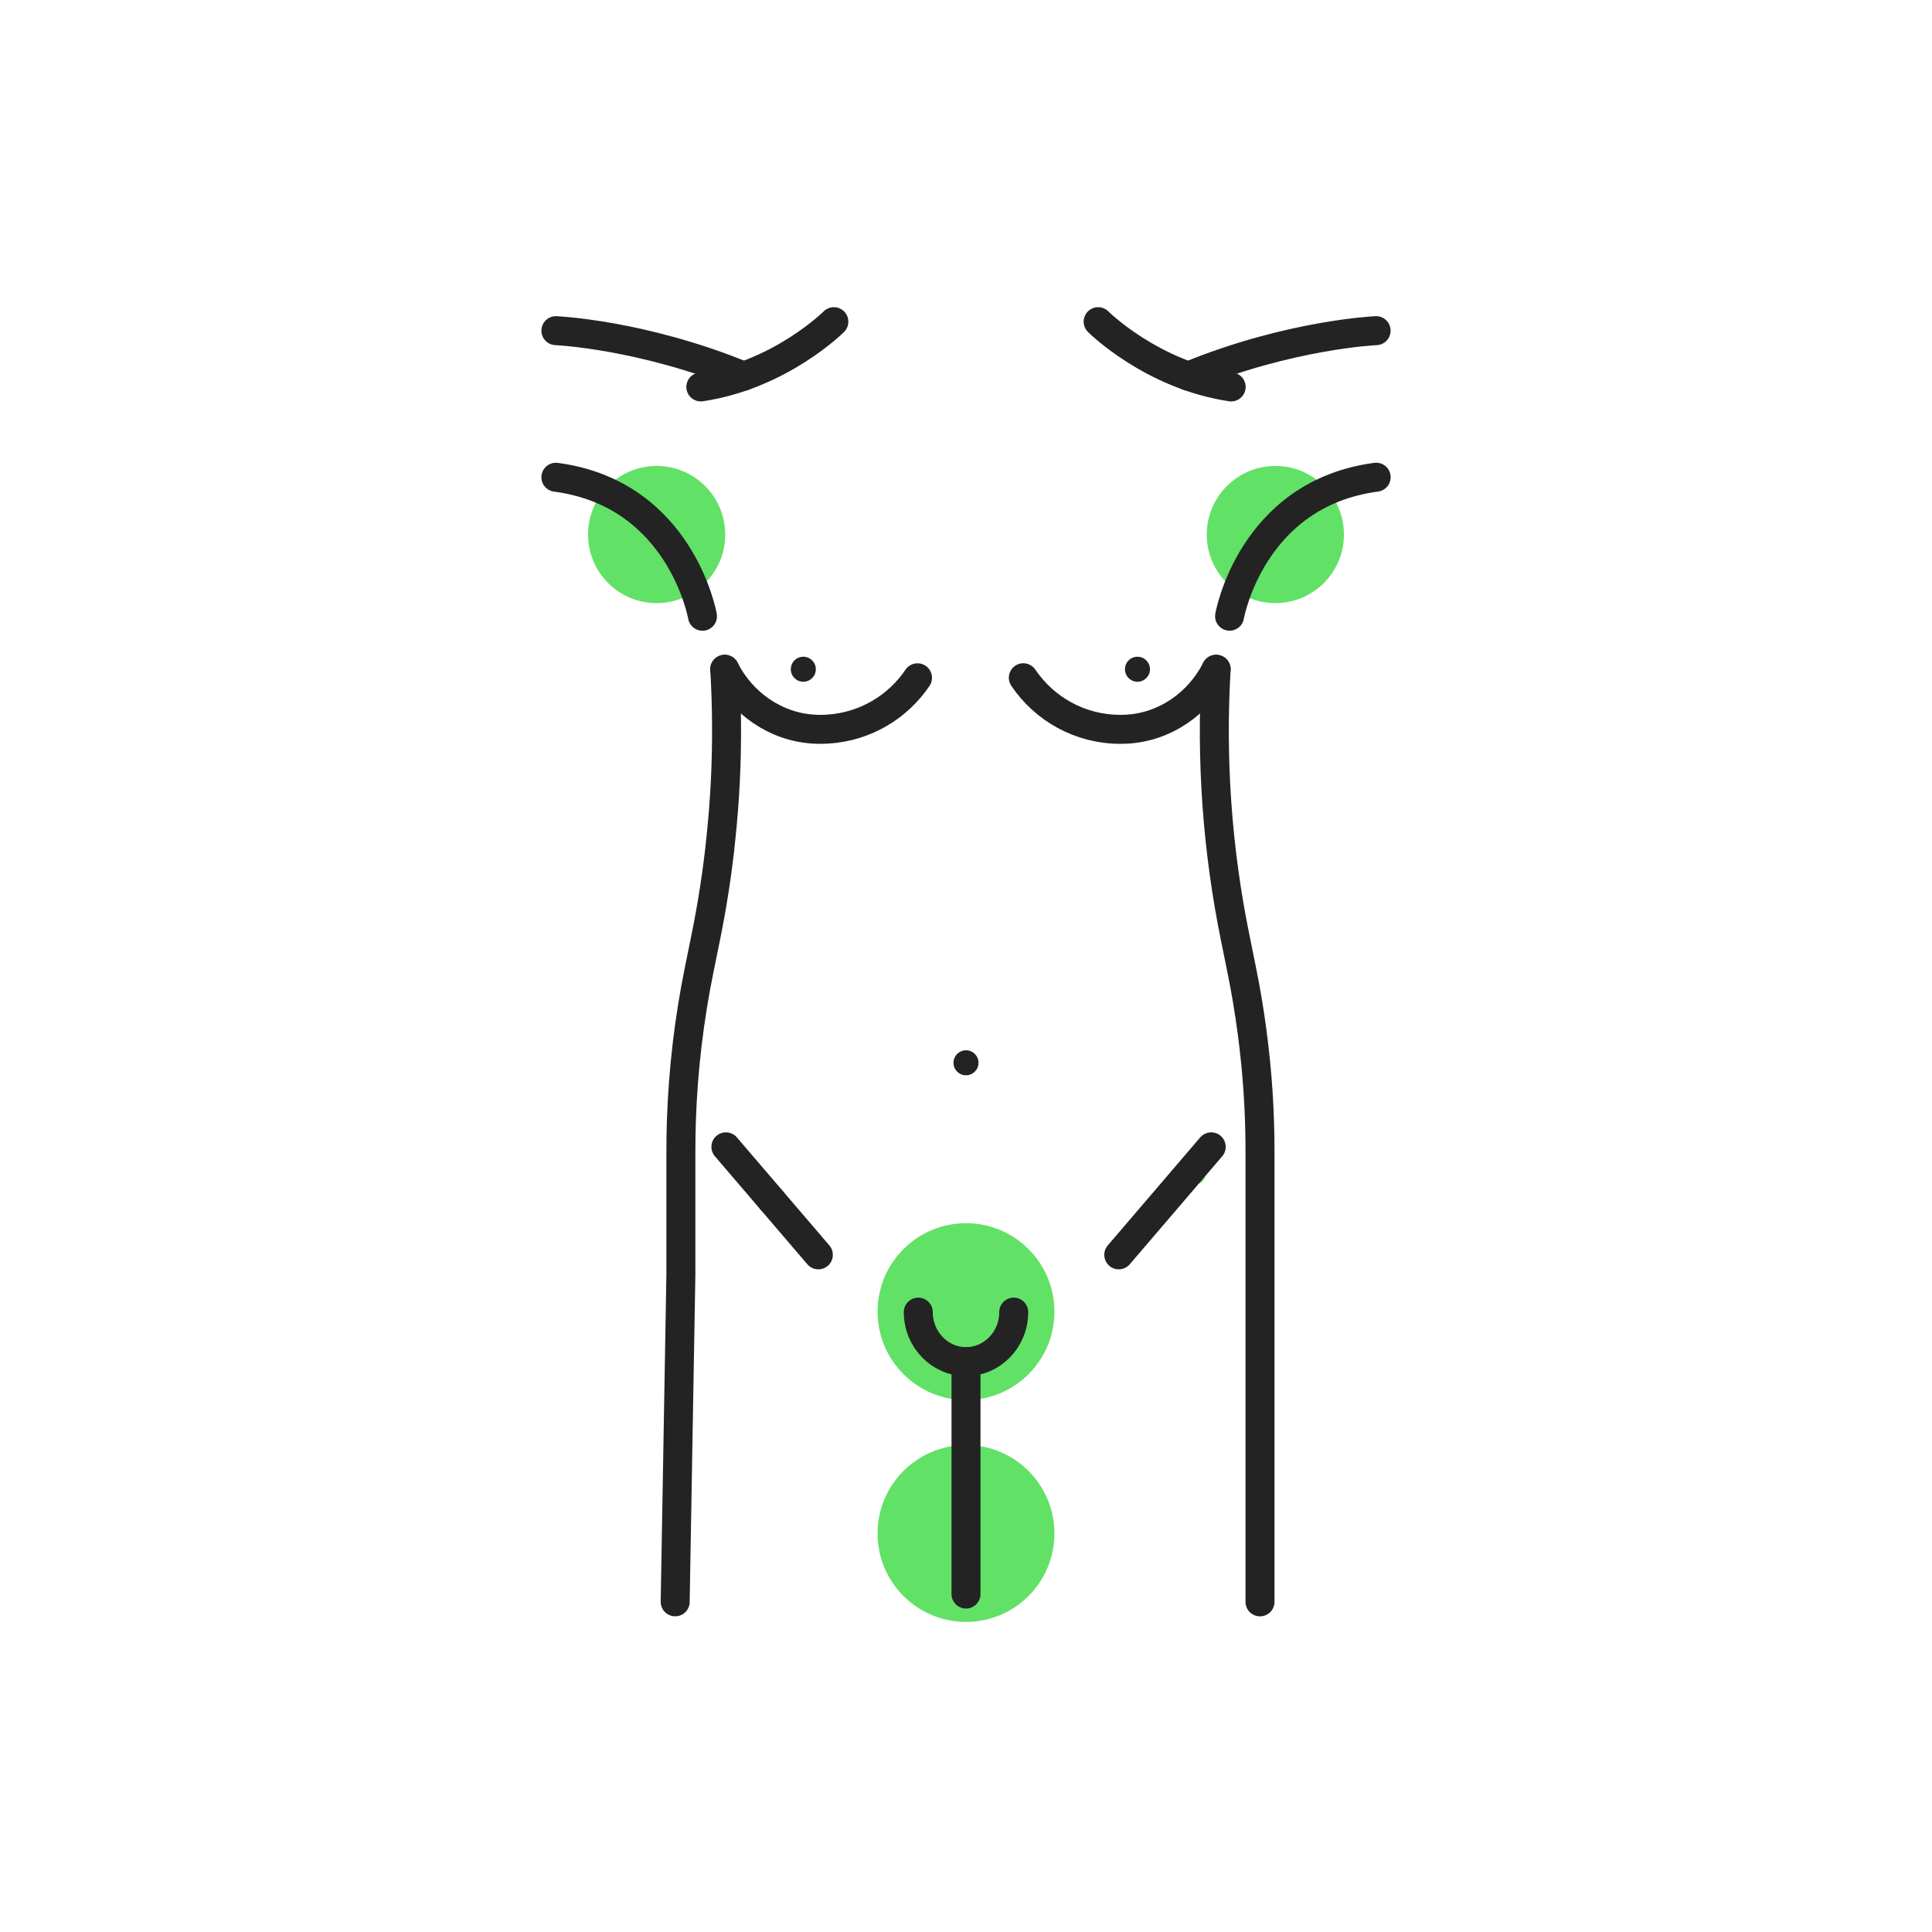
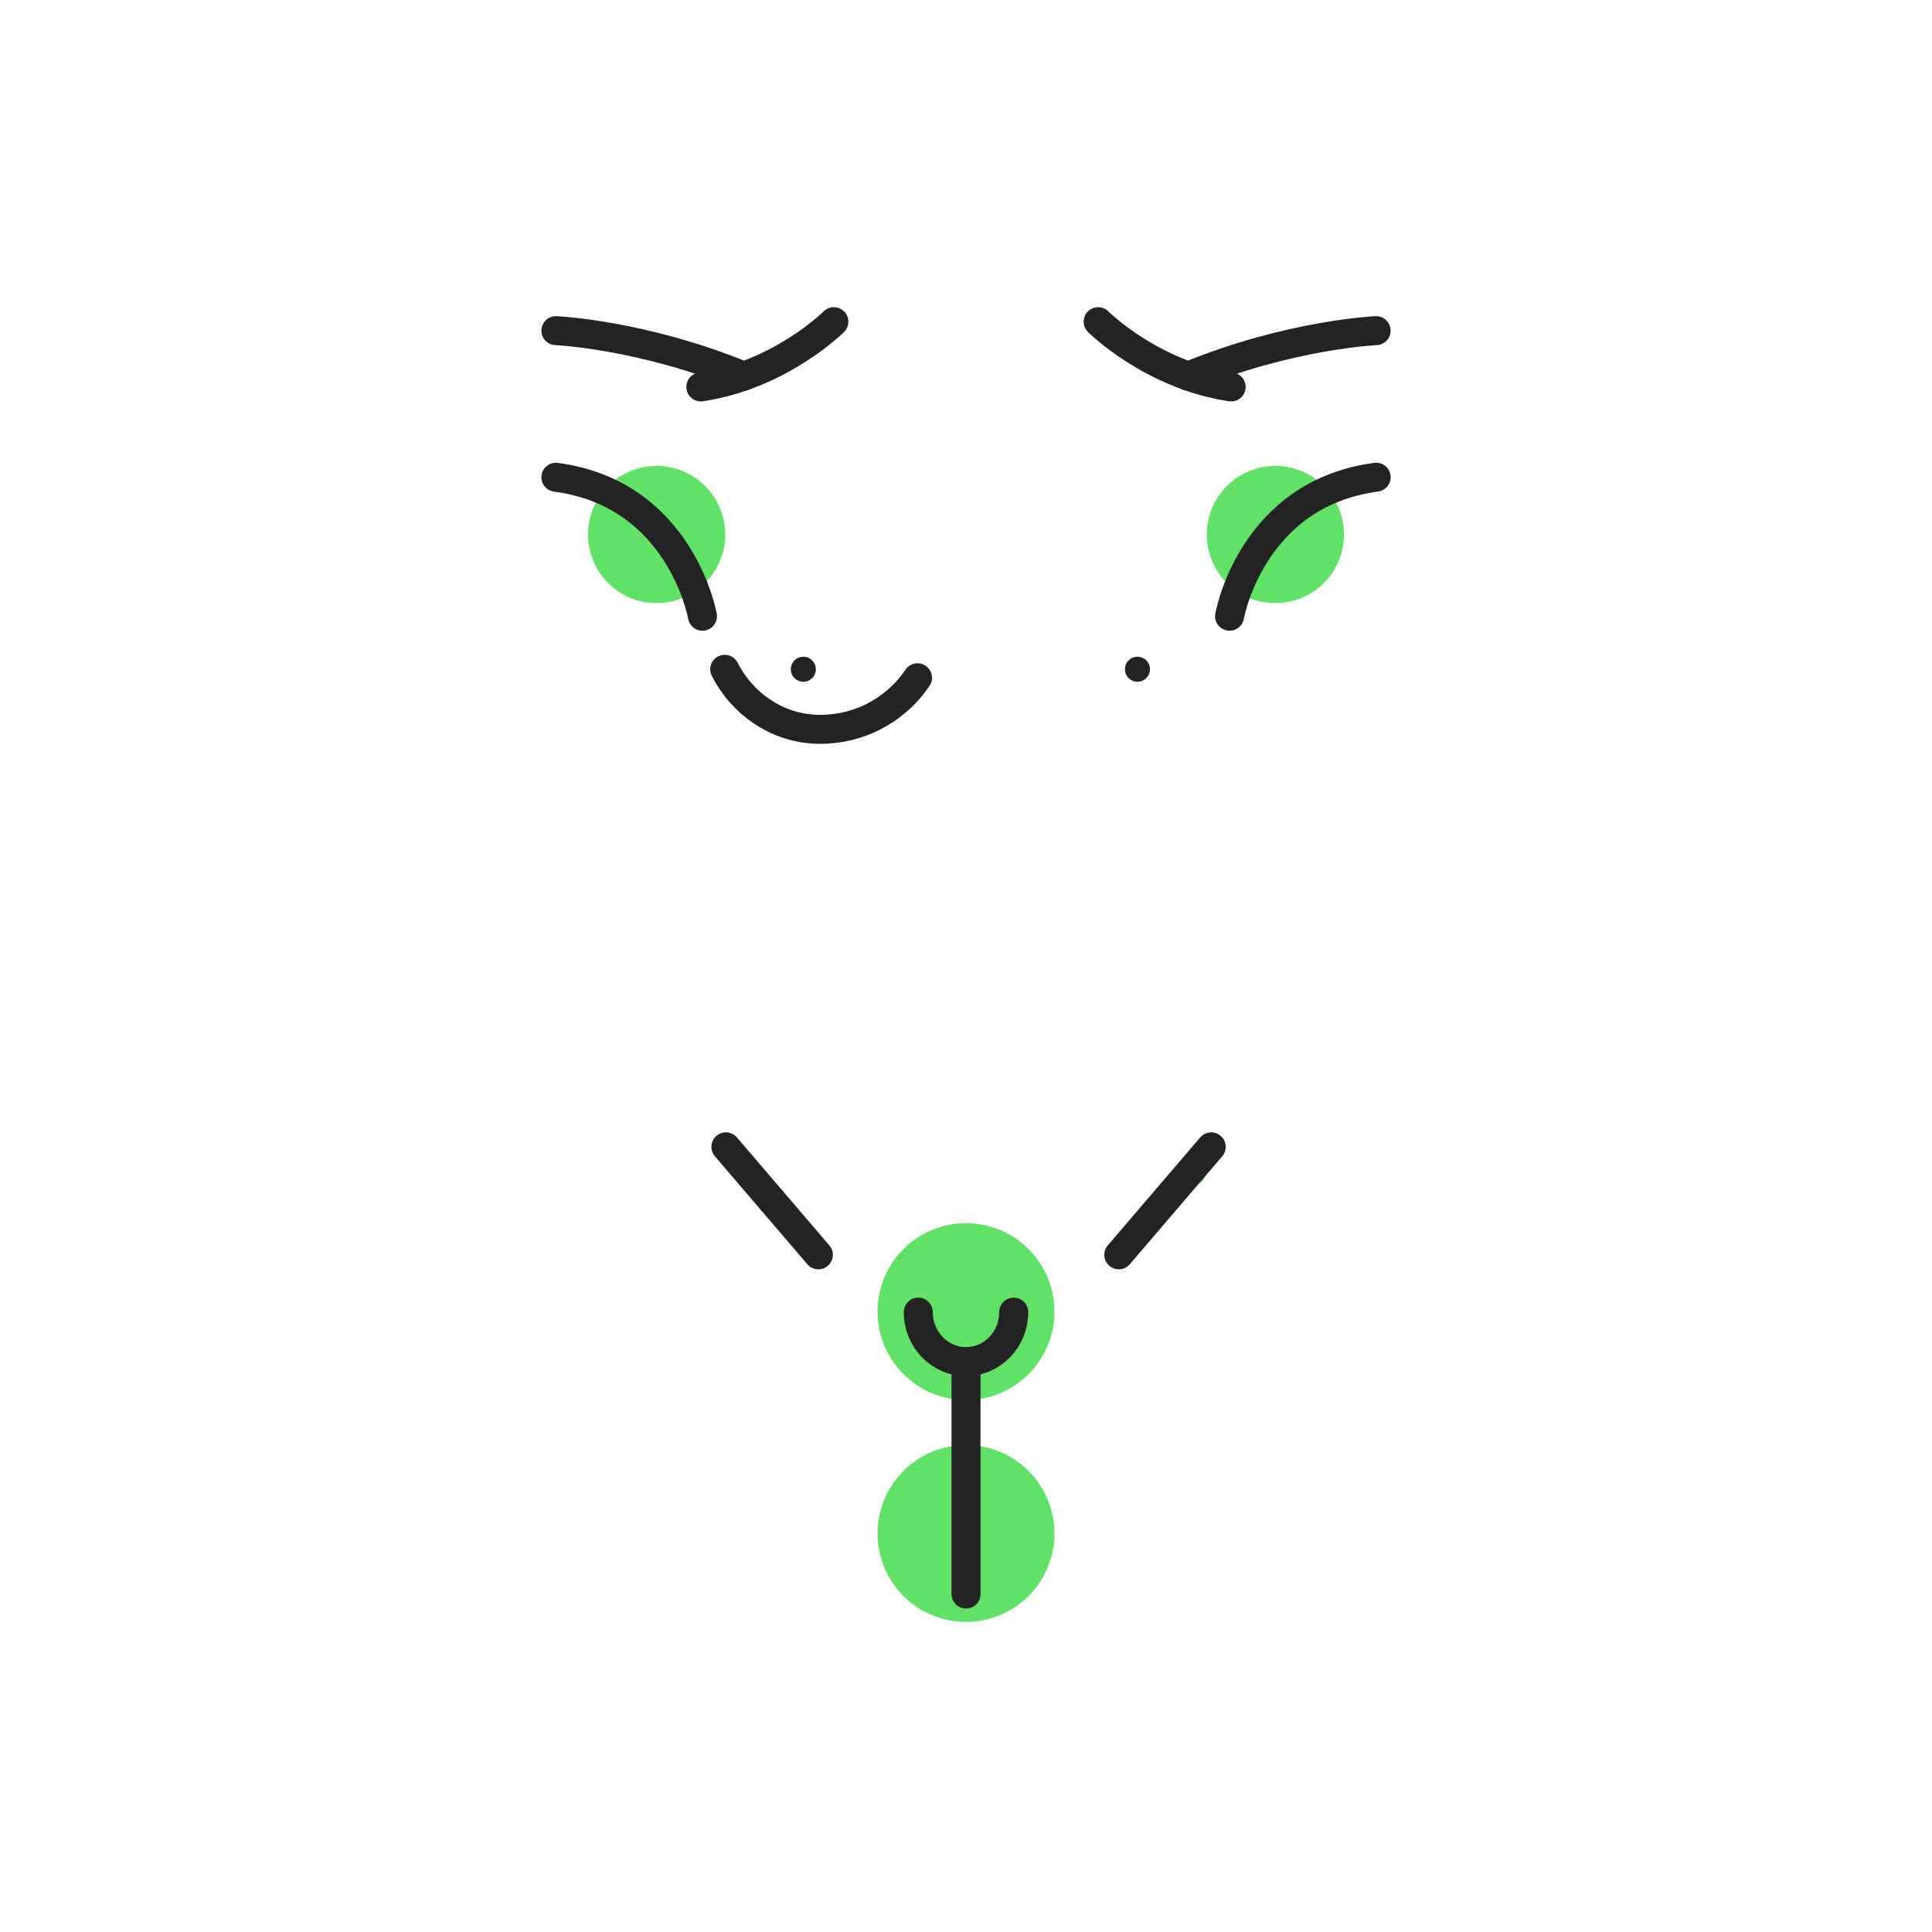
<svg xmlns="http://www.w3.org/2000/svg" id="insuf" viewBox="0 0 400 400">
  <defs>
    <style>.cls-1{fill:#62e167;}.cls-1,.cls-2,.cls-3{stroke-width:0px;}.cls-2{fill:#232323;}.cls-3{fill:#83dc75;}.cls-4{fill:none;stroke:#232323;stroke-linecap:round;stroke-linejoin:round;stroke-width:6px;}</style>
  </defs>
  <circle class="cls-1" cx="135.95" cy="110.67" r="14.2" />
  <circle class="cls-1" cx="264.05" cy="110.67" r="14.2" />
  <circle class="cls-1" cx="200" cy="271.56" r="18.31" />
  <circle class="cls-1" cx="200" cy="317.49" r="18.31" />
  <path class="cls-4" d="M254.57,127.58s4.42-25.35,30.35-28.78" />
  <path class="cls-4" d="M227.36,66.6s11.04,11.04,27.54,13.51" />
  <path class="cls-4" d="M284.91,68.46s-17.84.76-38.91,9.42" />
  <path class="cls-4" d="M115.09,98.81c25.92,3.42,30.35,28.78,30.35,28.78" />
  <path class="cls-4" d="M145.1,80.11c16.51-2.47,27.54-13.51,27.54-13.51" />
  <path class="cls-4" d="M154,77.88c-21.07-8.66-38.91-9.42-38.91-9.42" />
  <path class="cls-4" d="M189.96,140.33c-4.08,6.04-10.83,10.14-18.55,10.62-.51.03-1.03.05-1.54.05-.42,0-.83,0-1.24-.03-7.95-.41-14.99-5.31-18.59-12.4" />
-   <path class="cls-4" d="M150.05,138.56c.22,3.74.35,7.49.37,11.24h0v.02c.06,7.84-.32,15.68-1.14,23.48-.16,1.68-.35,3.36-.57,5.04-.23,1.86-.49,3.72-.78,5.57-.53,3.47-1.15,6.92-1.85,10.36l-1.31,6.43c-2.11,10.34-3.35,20.86-3.7,31.41-.07,2.08-.1,4.16-.1,6.23v25.57l-1.18,67.73" />
  <circle class="cls-2" cx="166.32" cy="138.56" r="2.59" />
-   <circle class="cls-2" cx="200" cy="220.04" r="2.59" />
-   <path class="cls-4" d="M211.87,140.32c4.35,6.44,11.72,10.68,20.08,10.68.42,0,.83-.01,1.25-.03,7.95-.4,14.98-5.3,18.59-12.4" />
-   <path class="cls-4" d="M260.87,331.65v-93.3c0-5.83-.27-11.67-.82-17.47-.04-.41-.07-.83-.12-1.24-.21-2.08-.45-4.16-.73-6.23-.57-4.26-1.28-8.49-2.14-12.71l-1.3-6.43c-3.75-18.31-5.08-37.05-3.97-55.71" />
  <circle class="cls-2" cx="235.5" cy="138.56" r="2.59" />
  <path class="cls-3" d="M249.08,242.04c-.66-.81-1.88-.93-2.68-.25-.81.66-.93,1.88-.25,2.68.66.81,1.86.94,2.68.25.8-.68.91-1.86.25-2.68Z" />
  <line class="cls-4" x1="159.79" y1="248.54" x2="169.43" y2="259.8" />
  <line class="cls-4" x1="150.29" y1="237.44" x2="159.79" y2="248.54" />
  <line class="cls-4" x1="250.77" y1="237.44" x2="231.63" y2="259.8" />
  <path class="cls-4" d="M200,281.91v48.12" />
  <path class="cls-4" d="M209.88,271.66c0,5.69-4.47,10.25-9.88,10.25s-9.88-4.57-9.88-10.25" />
</svg>